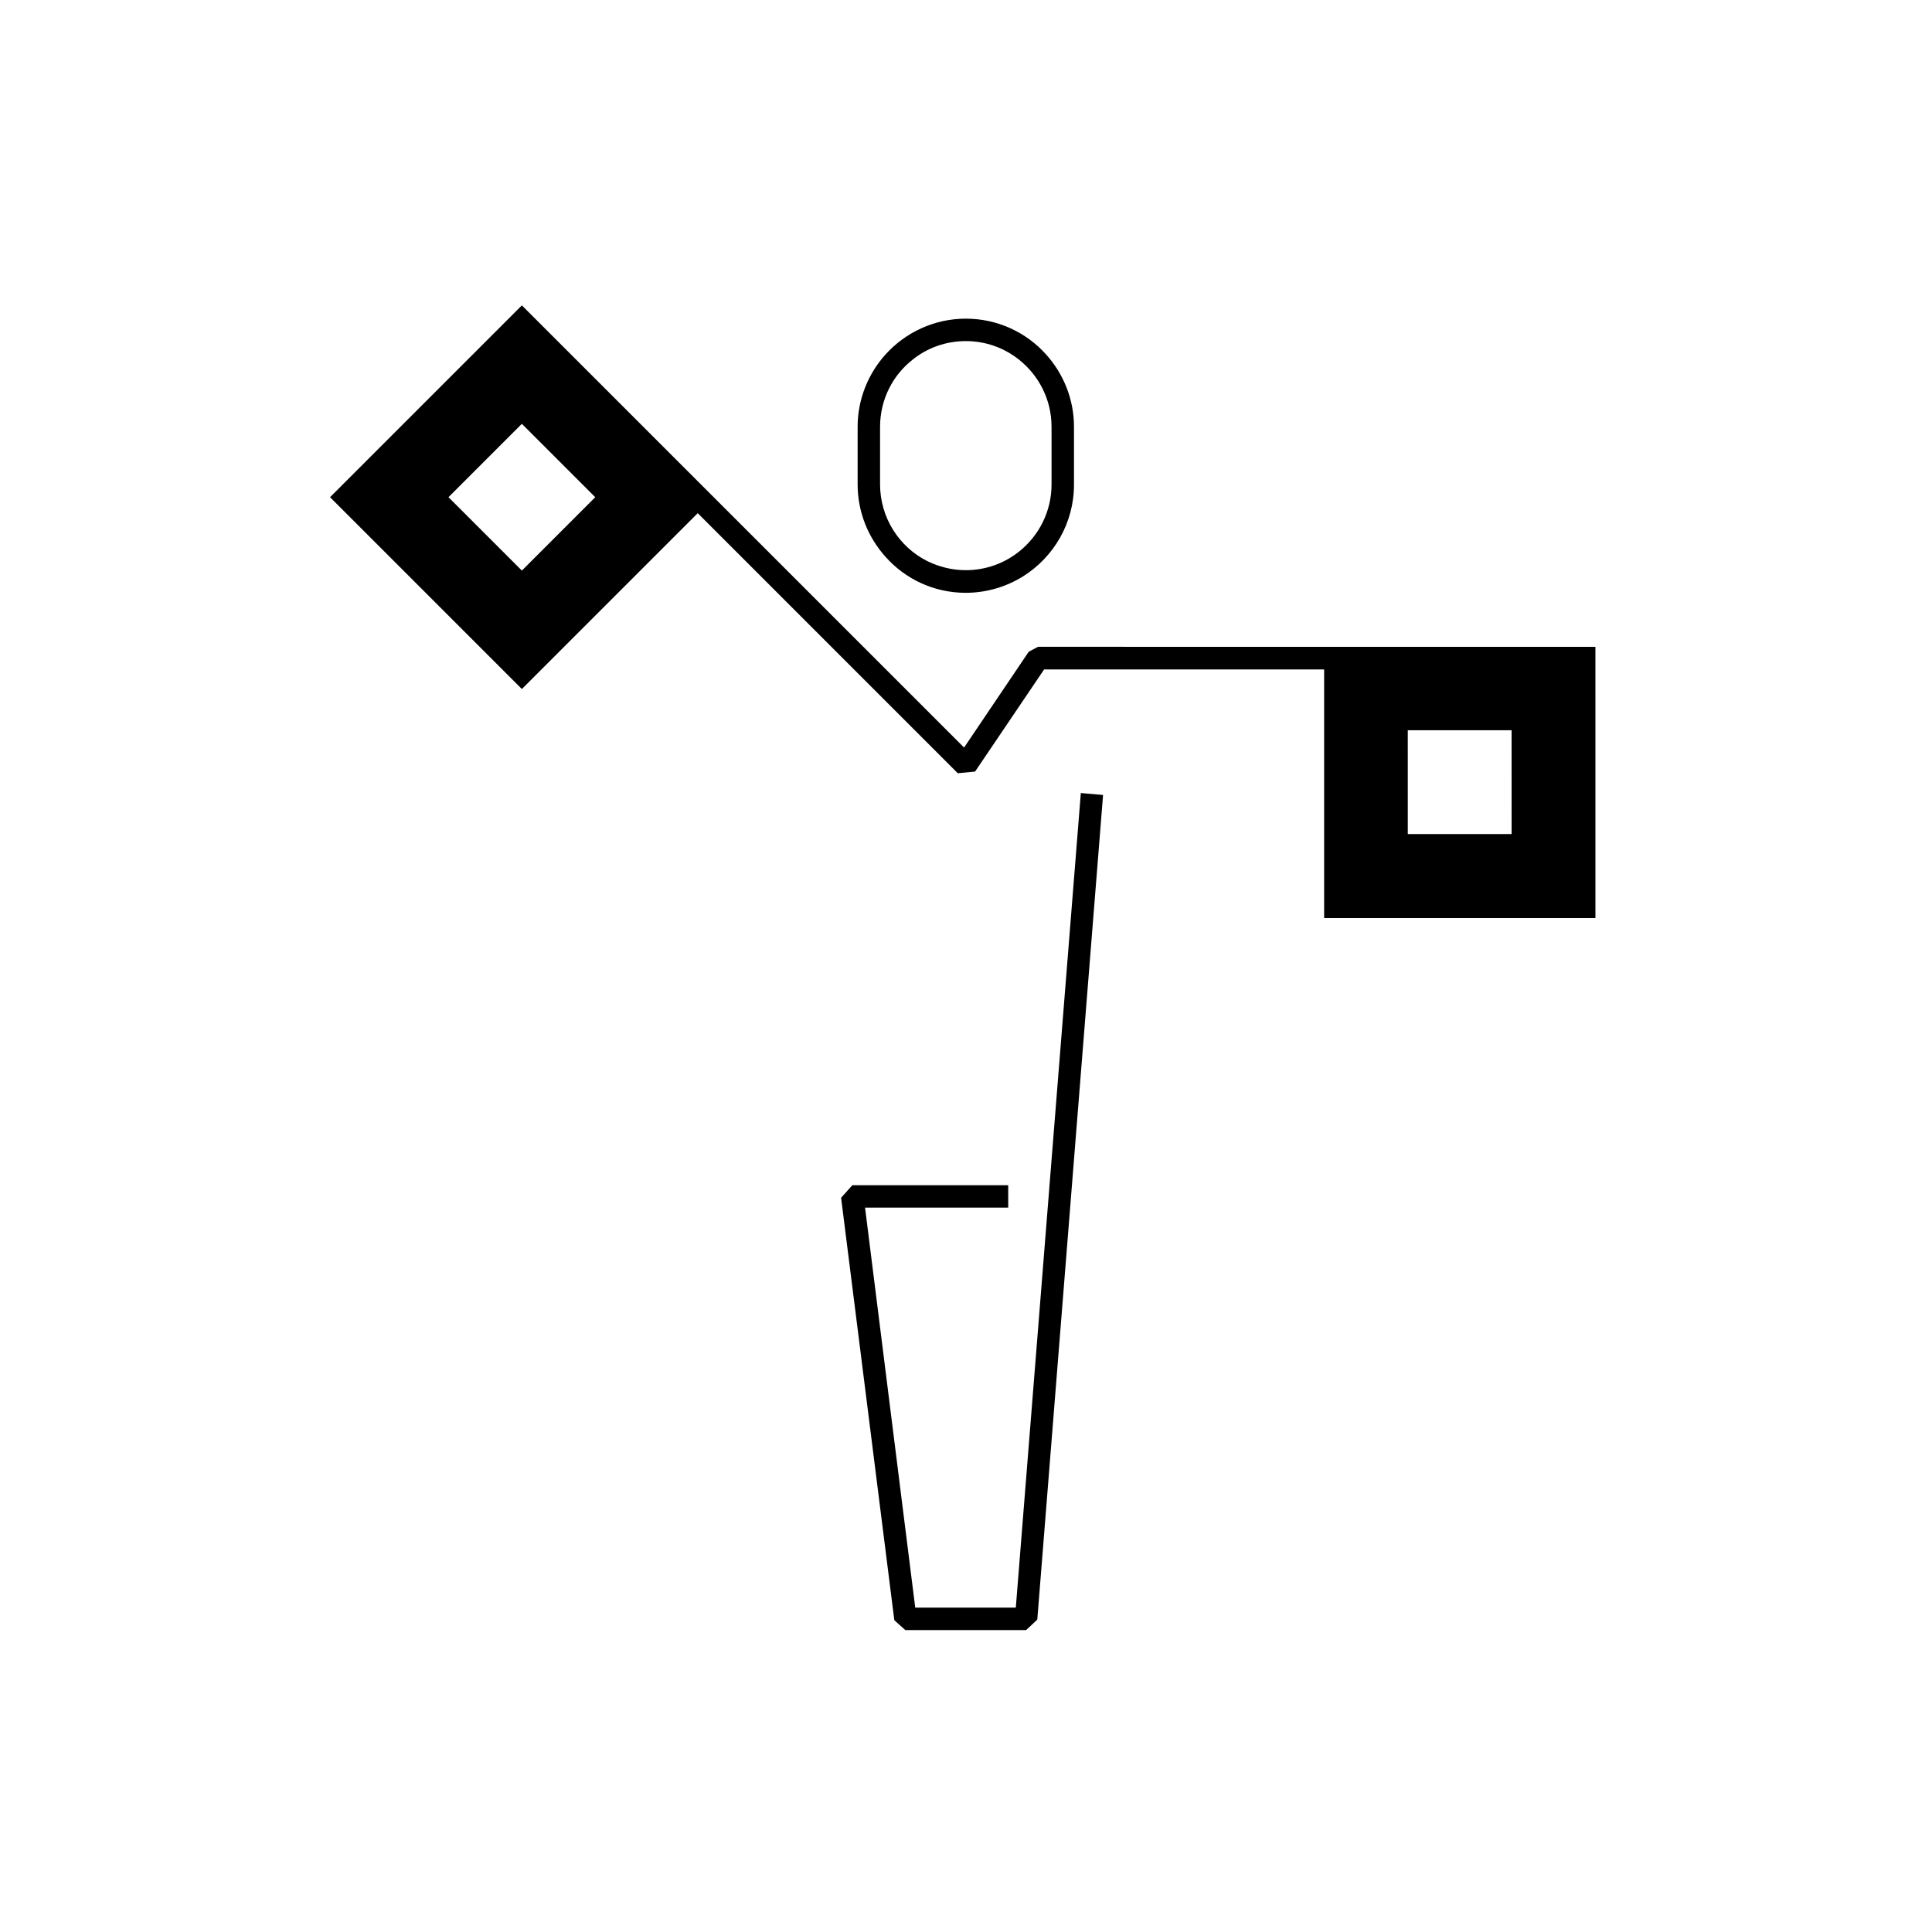
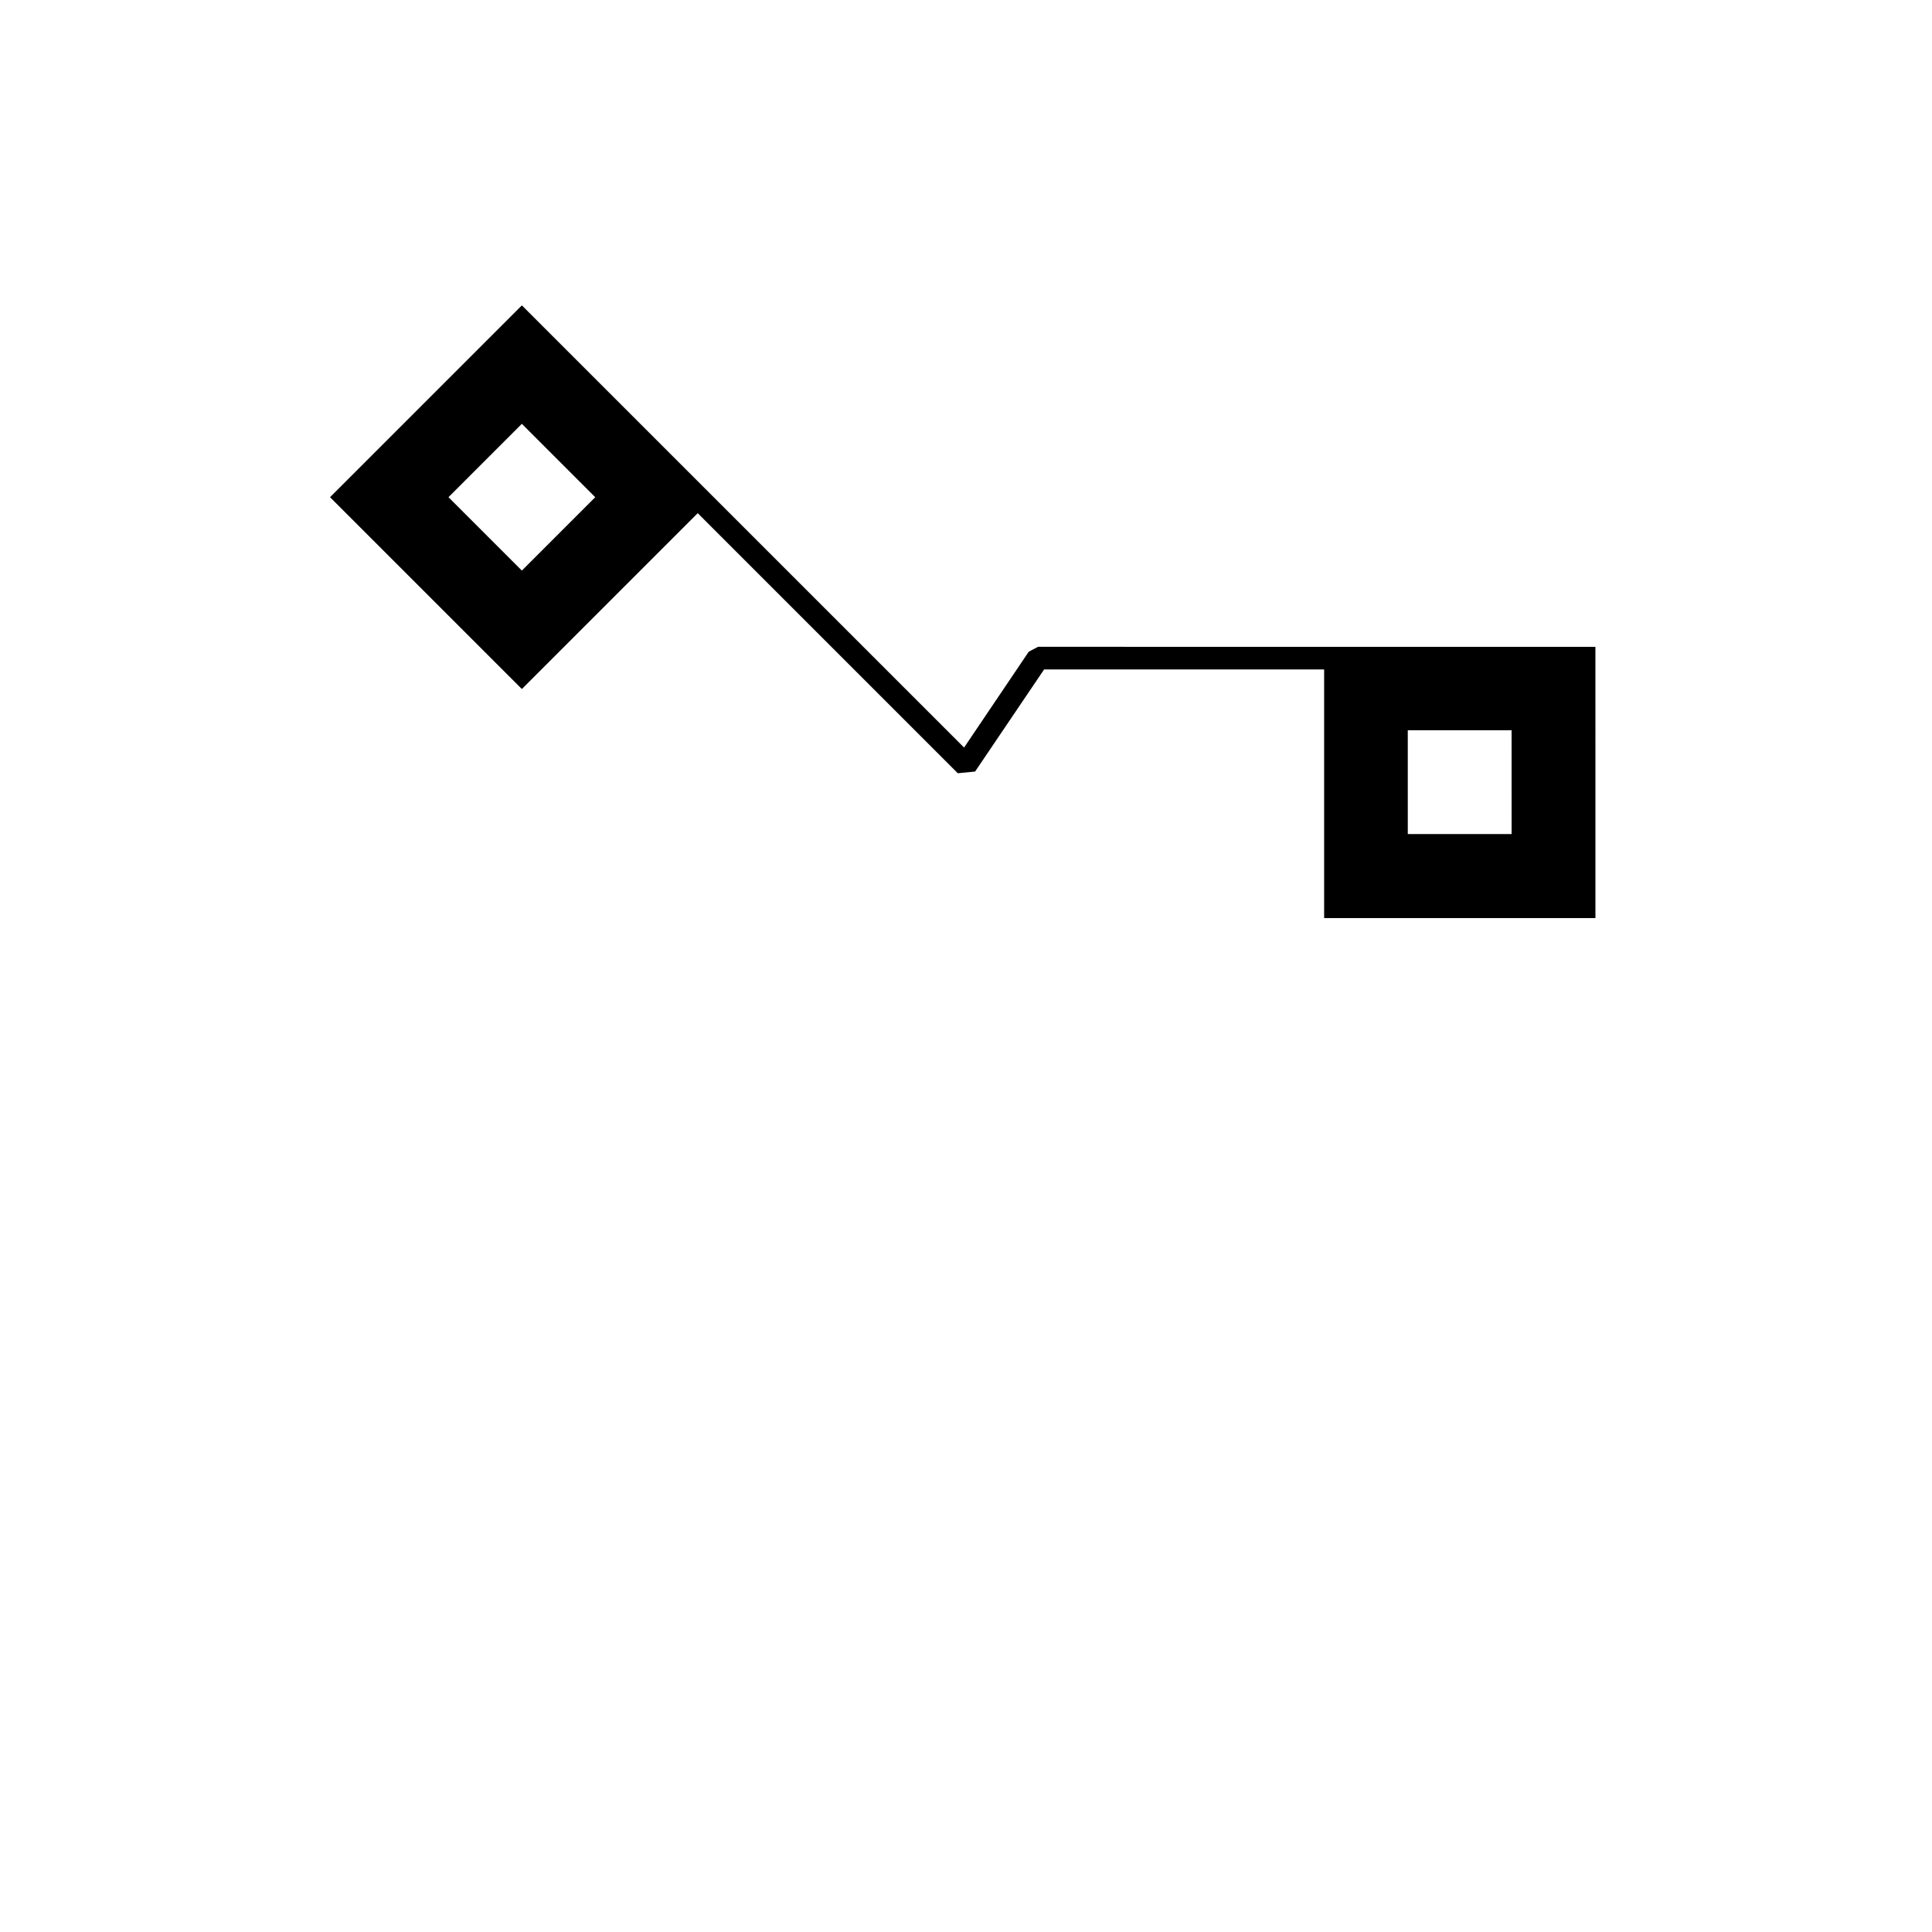
<svg xmlns="http://www.w3.org/2000/svg" fill="#000000" width="800px" height="800px" version="1.1" viewBox="144 144 512 512">
  <g>
-     <path d="m413.2 570.04h-26.652l-13.301-106h37.938v-5.945h-41.312l-2.973 3.328 14.105 111.95 2.922 2.621h31.992l2.973-2.773 17.434-218.55-5.894-0.504z" />
-     <path d="m399.9 301.1c0.051 0 0.051 0 0 0 0.051 0 0.051 0 0 0 5.594 0 10.832-1.613 15.266-4.383 8.062-5.09 13.453-14.055 13.453-24.285v-15.316c0-7.356-2.82-14.105-7.406-19.195-5.238-5.844-12.848-9.473-21.262-9.473-8.414 0-16.02 3.68-21.262 9.473-4.586 5.09-7.406 11.84-7.406 19.195v15.266c0 7.356 2.82 14.105 7.406 19.195 5.188 5.844 12.797 9.523 21.211 9.523zm0.051-66.707c5.289 0 10.176 1.812 14.055 4.887 5.289 4.18 8.664 10.629 8.664 17.836v15.266c0 7.203-3.375 13.652-8.664 17.836-3.879 3.074-8.766 4.887-14.055 4.887-3.68 0-7.152-0.906-10.227-2.418-7.406-3.727-12.496-11.438-12.496-20.355v-15.215c0-7.254 3.375-13.703 8.664-17.836 3.832-3.07 8.719-4.887 14.059-4.887z" />
    <path d="m419.09 315.41-2.469 1.309-17.129 25.391-117.19-117.18-50.836 50.832 50.836 50.836 46.602-46.602 68.922 68.922 4.586-0.453 18.289-27.055h74.211v65.898h71.895l-0.004-71.895zm-136.79-20.203-19.445-19.445 19.445-19.445 19.445 19.445zm262.29 69.828h-27.508l-0.004-27.508h27.508z" />
  </g>
</svg>